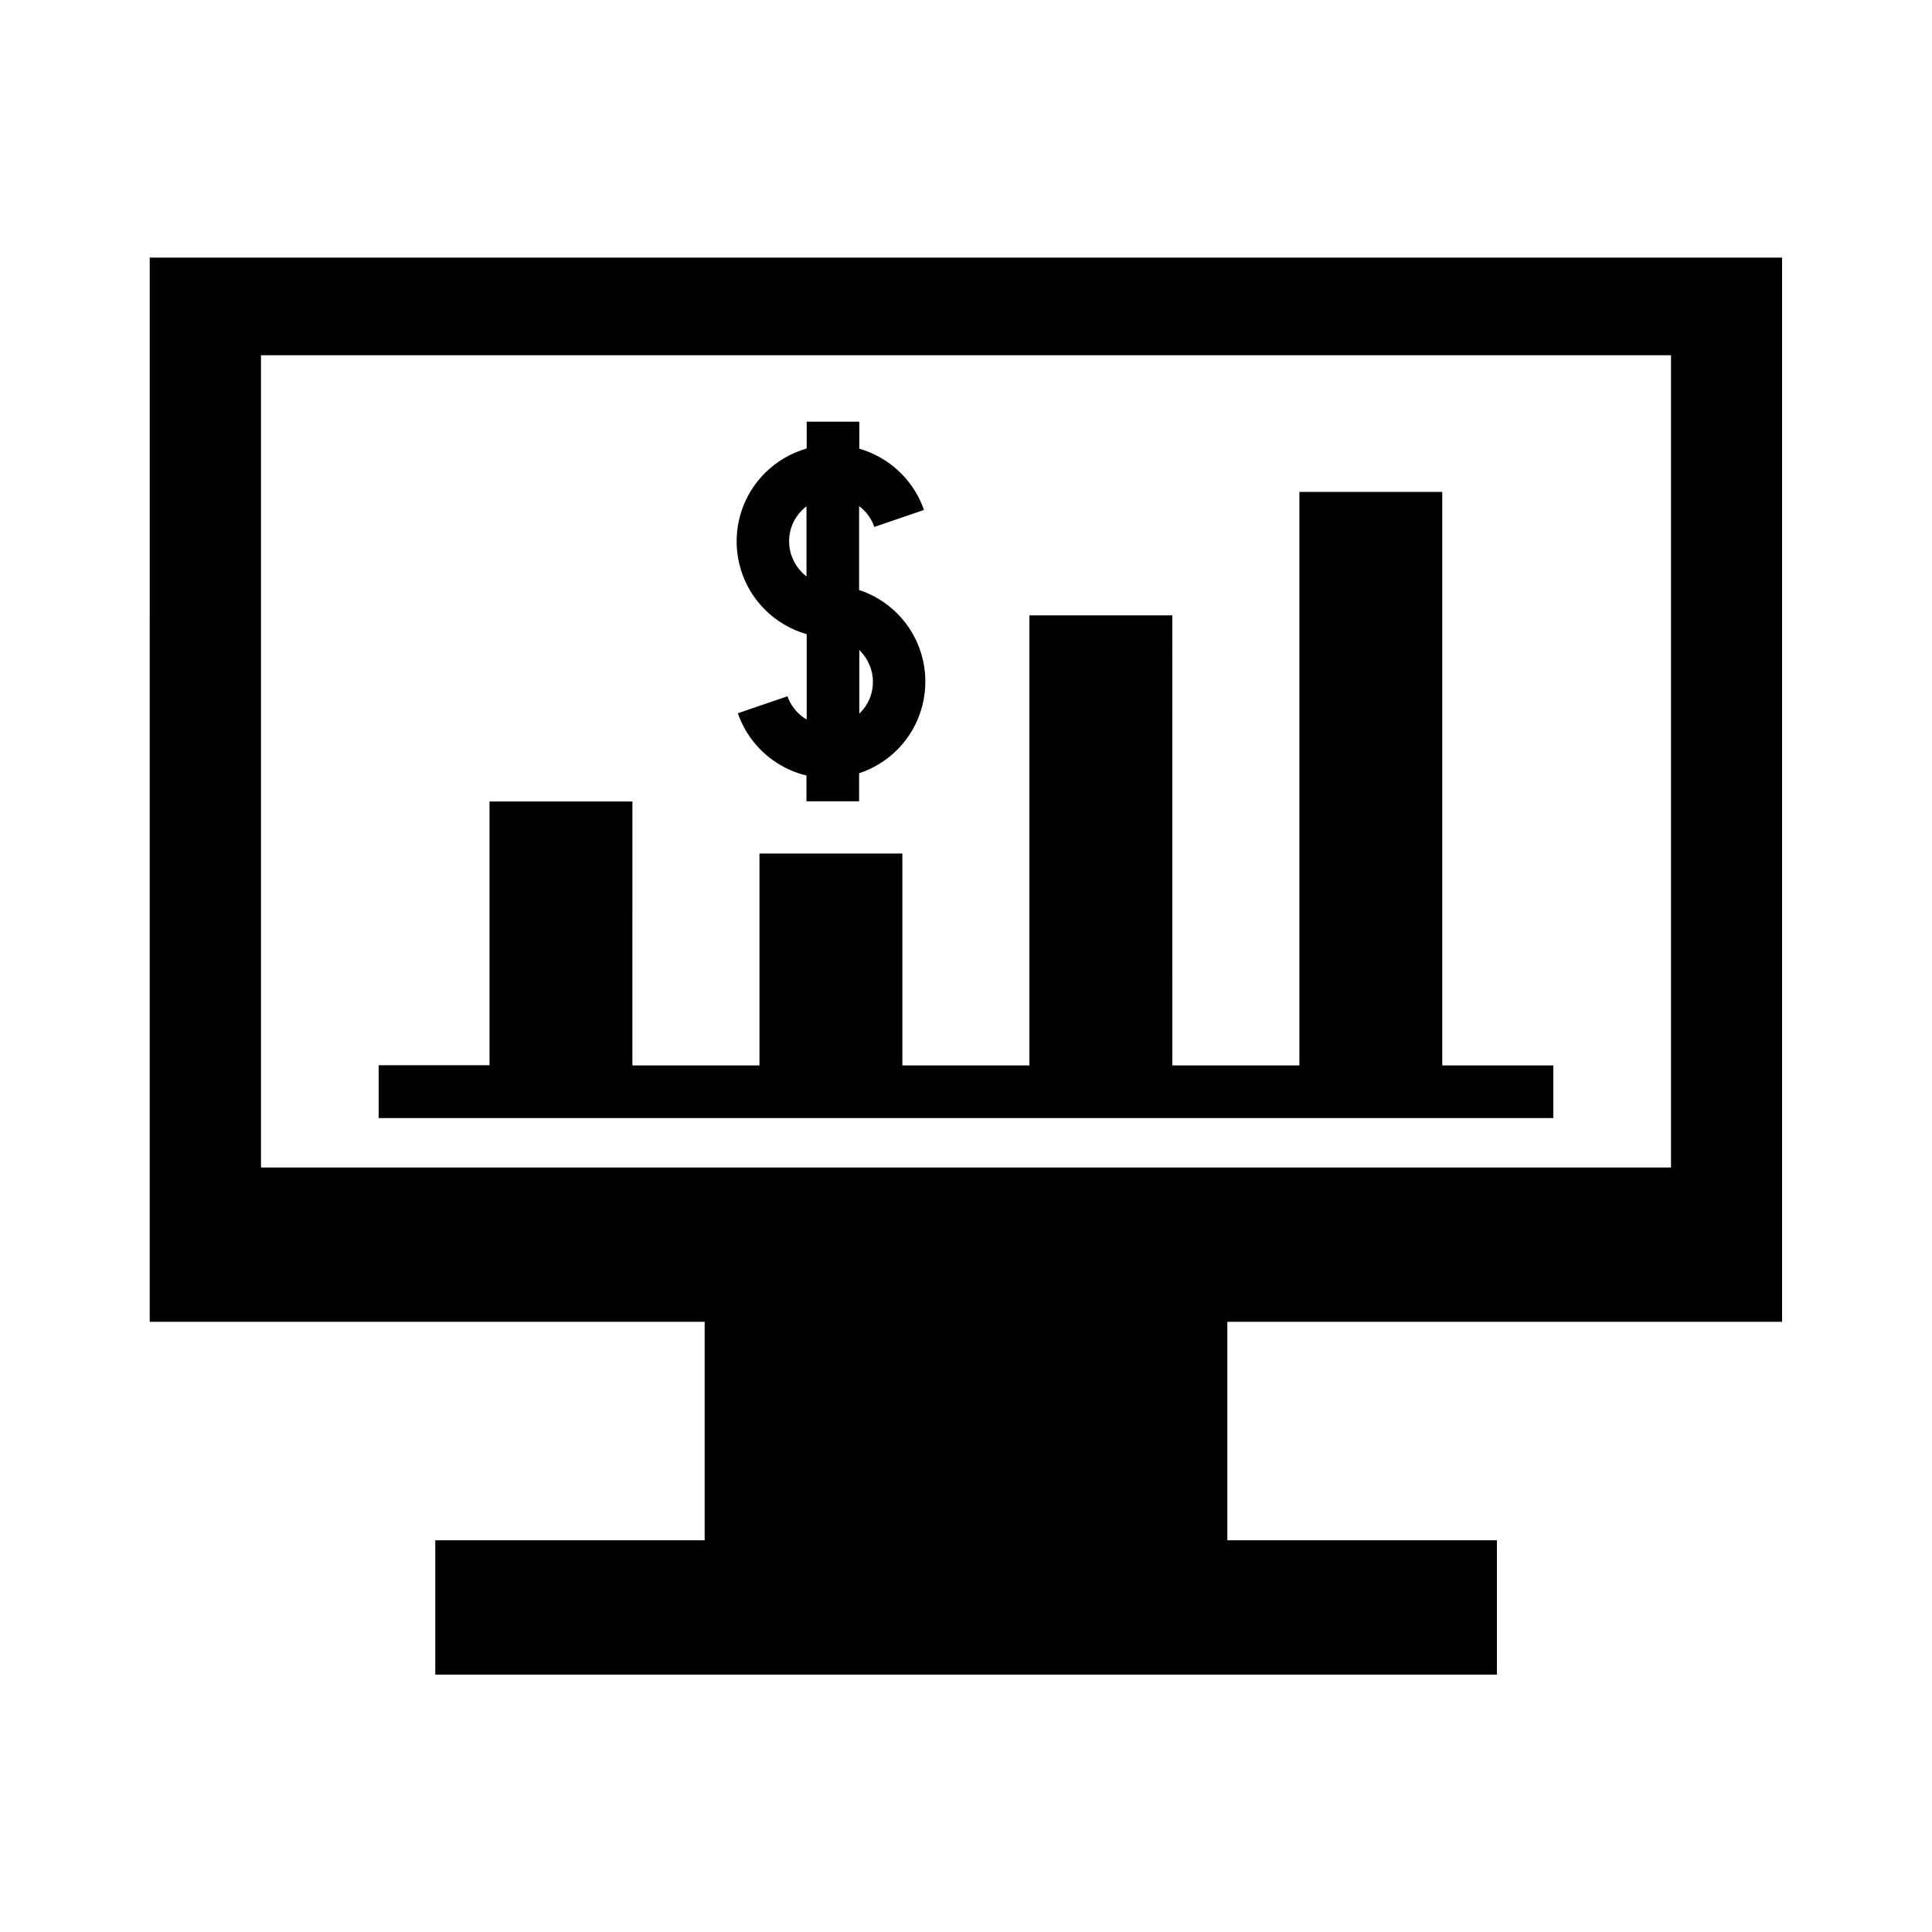
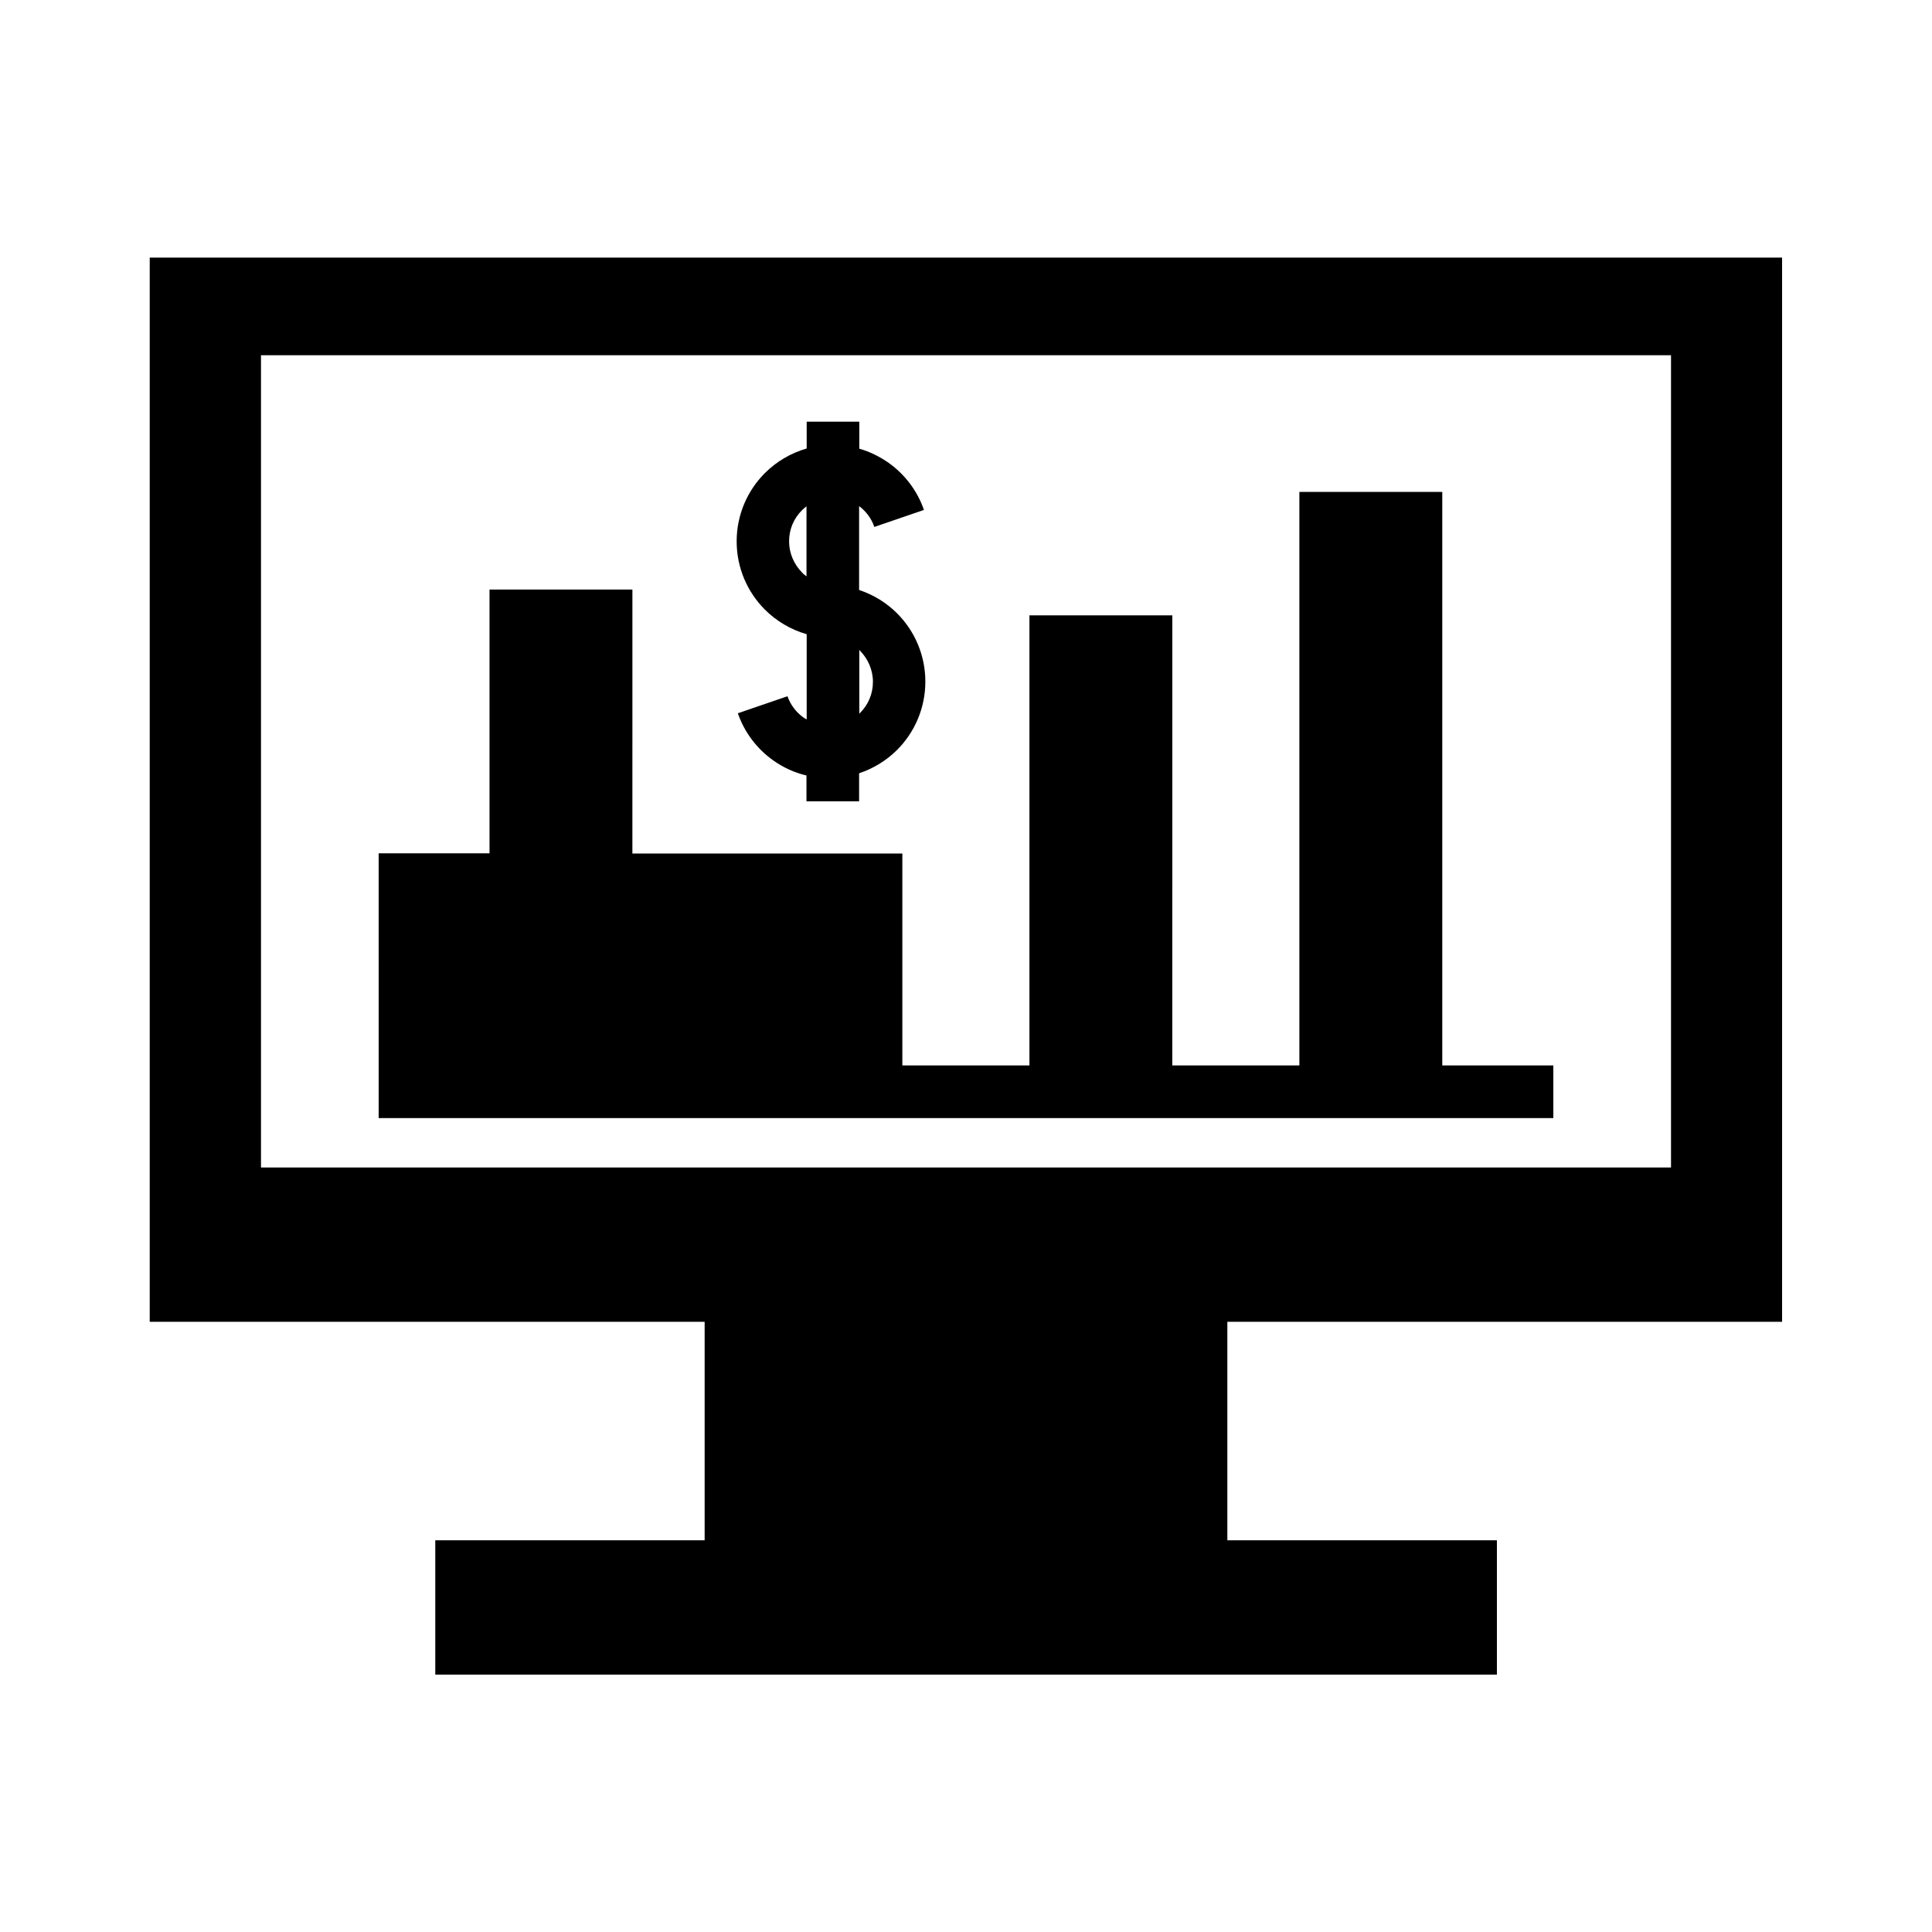
<svg xmlns="http://www.w3.org/2000/svg" fill="#000000" width="800px" height="800px" version="1.1" viewBox="144 144 512 512">
-   <path d="m183.68 212.26h432.59v282.03h-147.01v57.91h71.434v35.586h-281.34v-35.586h71.383v-57.91h-147.06zm188.05 43.488h-13.949v7.106c-4.242 1.219-8.062 3.5-11.082 6.523-4.613 4.613-7.477 11.031-7.477 18.086 0 7.055 2.863 13.469 7.477 18.086 3.023 3.023 6.84 5.305 11.082 6.523v22.594c-0.266-0.16-0.531-0.316-0.797-0.477-1.961-1.379-3.5-3.394-4.297-5.676l-13.152 4.508c1.75 5.09 5.09 9.441 9.332 12.461 2.598 1.855 5.621 3.289 8.855 4.031v6.84h13.949v-7.426c3.816-1.273 7.266-3.394 10.078-6.203 4.613-4.613 7.477-11.031 7.477-18.086s-2.863-13.469-7.477-18.086c-2.812-2.812-6.258-4.934-10.078-6.203v-22.219c1.855 1.379 3.289 3.289 4.031 5.516l13.152-4.508c-1.75-5.09-5.09-9.441-9.332-12.461-2.332-1.645-4.984-2.969-7.797-3.766zm0 60.512v16.863c0.055-0.055 0.16-0.16 0.211-0.211 2.121-2.121 3.394-4.984 3.394-8.219 0-3.184-1.324-6.098-3.394-8.219-0.102-0.109-0.156-0.164-0.211-0.215zm-14-19.52v-18.562c-0.426 0.316-0.848 0.688-1.219 1.062-2.121 2.121-3.394 4.984-3.394 8.219 0 3.184 1.324 6.098 3.394 8.219 0.371 0.43 0.797 0.746 1.219 1.062zm-113.38 129.61v13.949h311.3v-13.949h-29.434v-151.99h-37.867v151.99h-33.676l0.004-119.27h-37.867v119.27h-33.676v-56.16h-37.867v56.16h-33.676l0.004-69.949h-37.867v69.898l-29.379-0.004zm-31.184-188.21v215.26h373.67v-215.26z" fill-rule="evenodd" />
+   <path d="m183.68 212.26h432.59v282.03h-147.01v57.91h71.434v35.586h-281.34v-35.586h71.383v-57.91h-147.06zm188.05 43.488h-13.949v7.106c-4.242 1.219-8.062 3.5-11.082 6.523-4.613 4.613-7.477 11.031-7.477 18.086 0 7.055 2.863 13.469 7.477 18.086 3.023 3.023 6.84 5.305 11.082 6.523v22.594c-0.266-0.16-0.531-0.316-0.797-0.477-1.961-1.379-3.5-3.394-4.297-5.676l-13.152 4.508c1.75 5.09 5.09 9.441 9.332 12.461 2.598 1.855 5.621 3.289 8.855 4.031v6.84h13.949v-7.426c3.816-1.273 7.266-3.394 10.078-6.203 4.613-4.613 7.477-11.031 7.477-18.086s-2.863-13.469-7.477-18.086c-2.812-2.812-6.258-4.934-10.078-6.203v-22.219c1.855 1.379 3.289 3.289 4.031 5.516l13.152-4.508c-1.75-5.09-5.09-9.441-9.332-12.461-2.332-1.645-4.984-2.969-7.797-3.766zm0 60.512v16.863c0.055-0.055 0.16-0.16 0.211-0.211 2.121-2.121 3.394-4.984 3.394-8.219 0-3.184-1.324-6.098-3.394-8.219-0.102-0.109-0.156-0.164-0.211-0.215zm-14-19.52v-18.562c-0.426 0.316-0.848 0.688-1.219 1.062-2.121 2.121-3.394 4.984-3.394 8.219 0 3.184 1.324 6.098 3.394 8.219 0.371 0.43 0.797 0.746 1.219 1.062zm-113.38 129.61v13.949h311.3v-13.949h-29.434v-151.99h-37.867v151.99h-33.676l0.004-119.27h-37.867v119.27h-33.676v-56.16h-37.867h-33.676l0.004-69.949h-37.867v69.898l-29.379-0.004zm-31.184-188.21v215.26h373.67v-215.26z" fill-rule="evenodd" />
</svg>